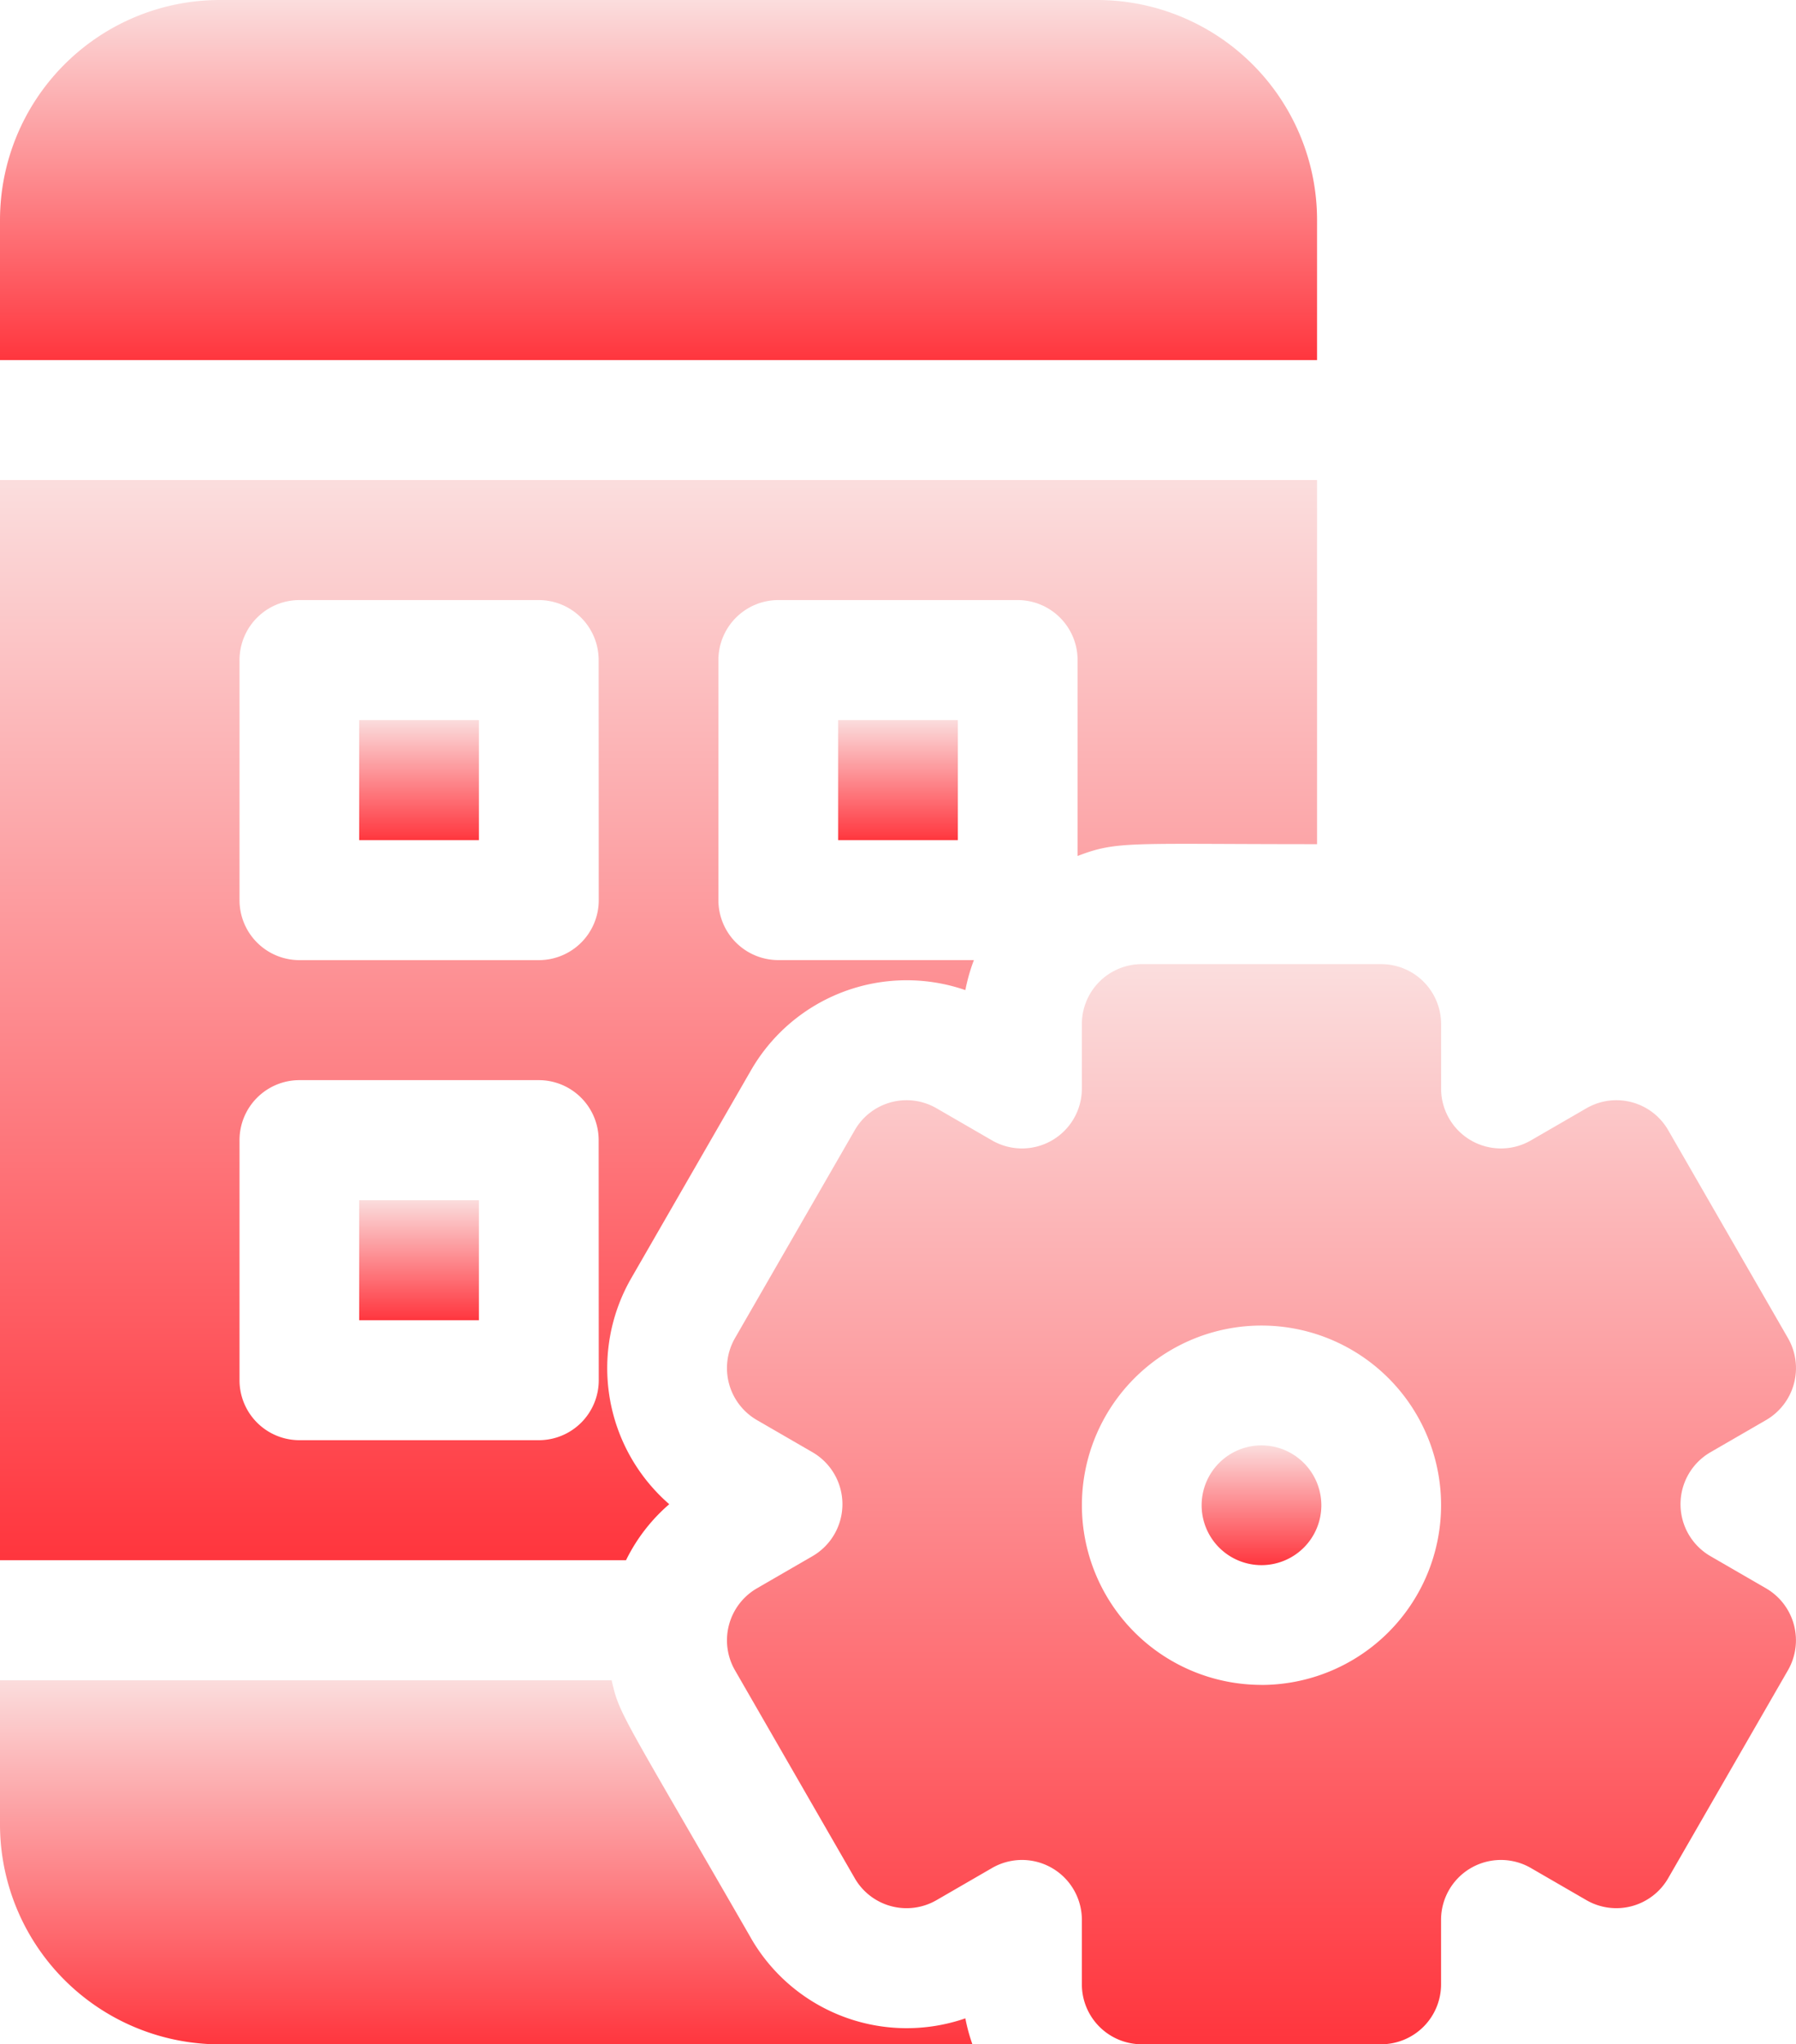
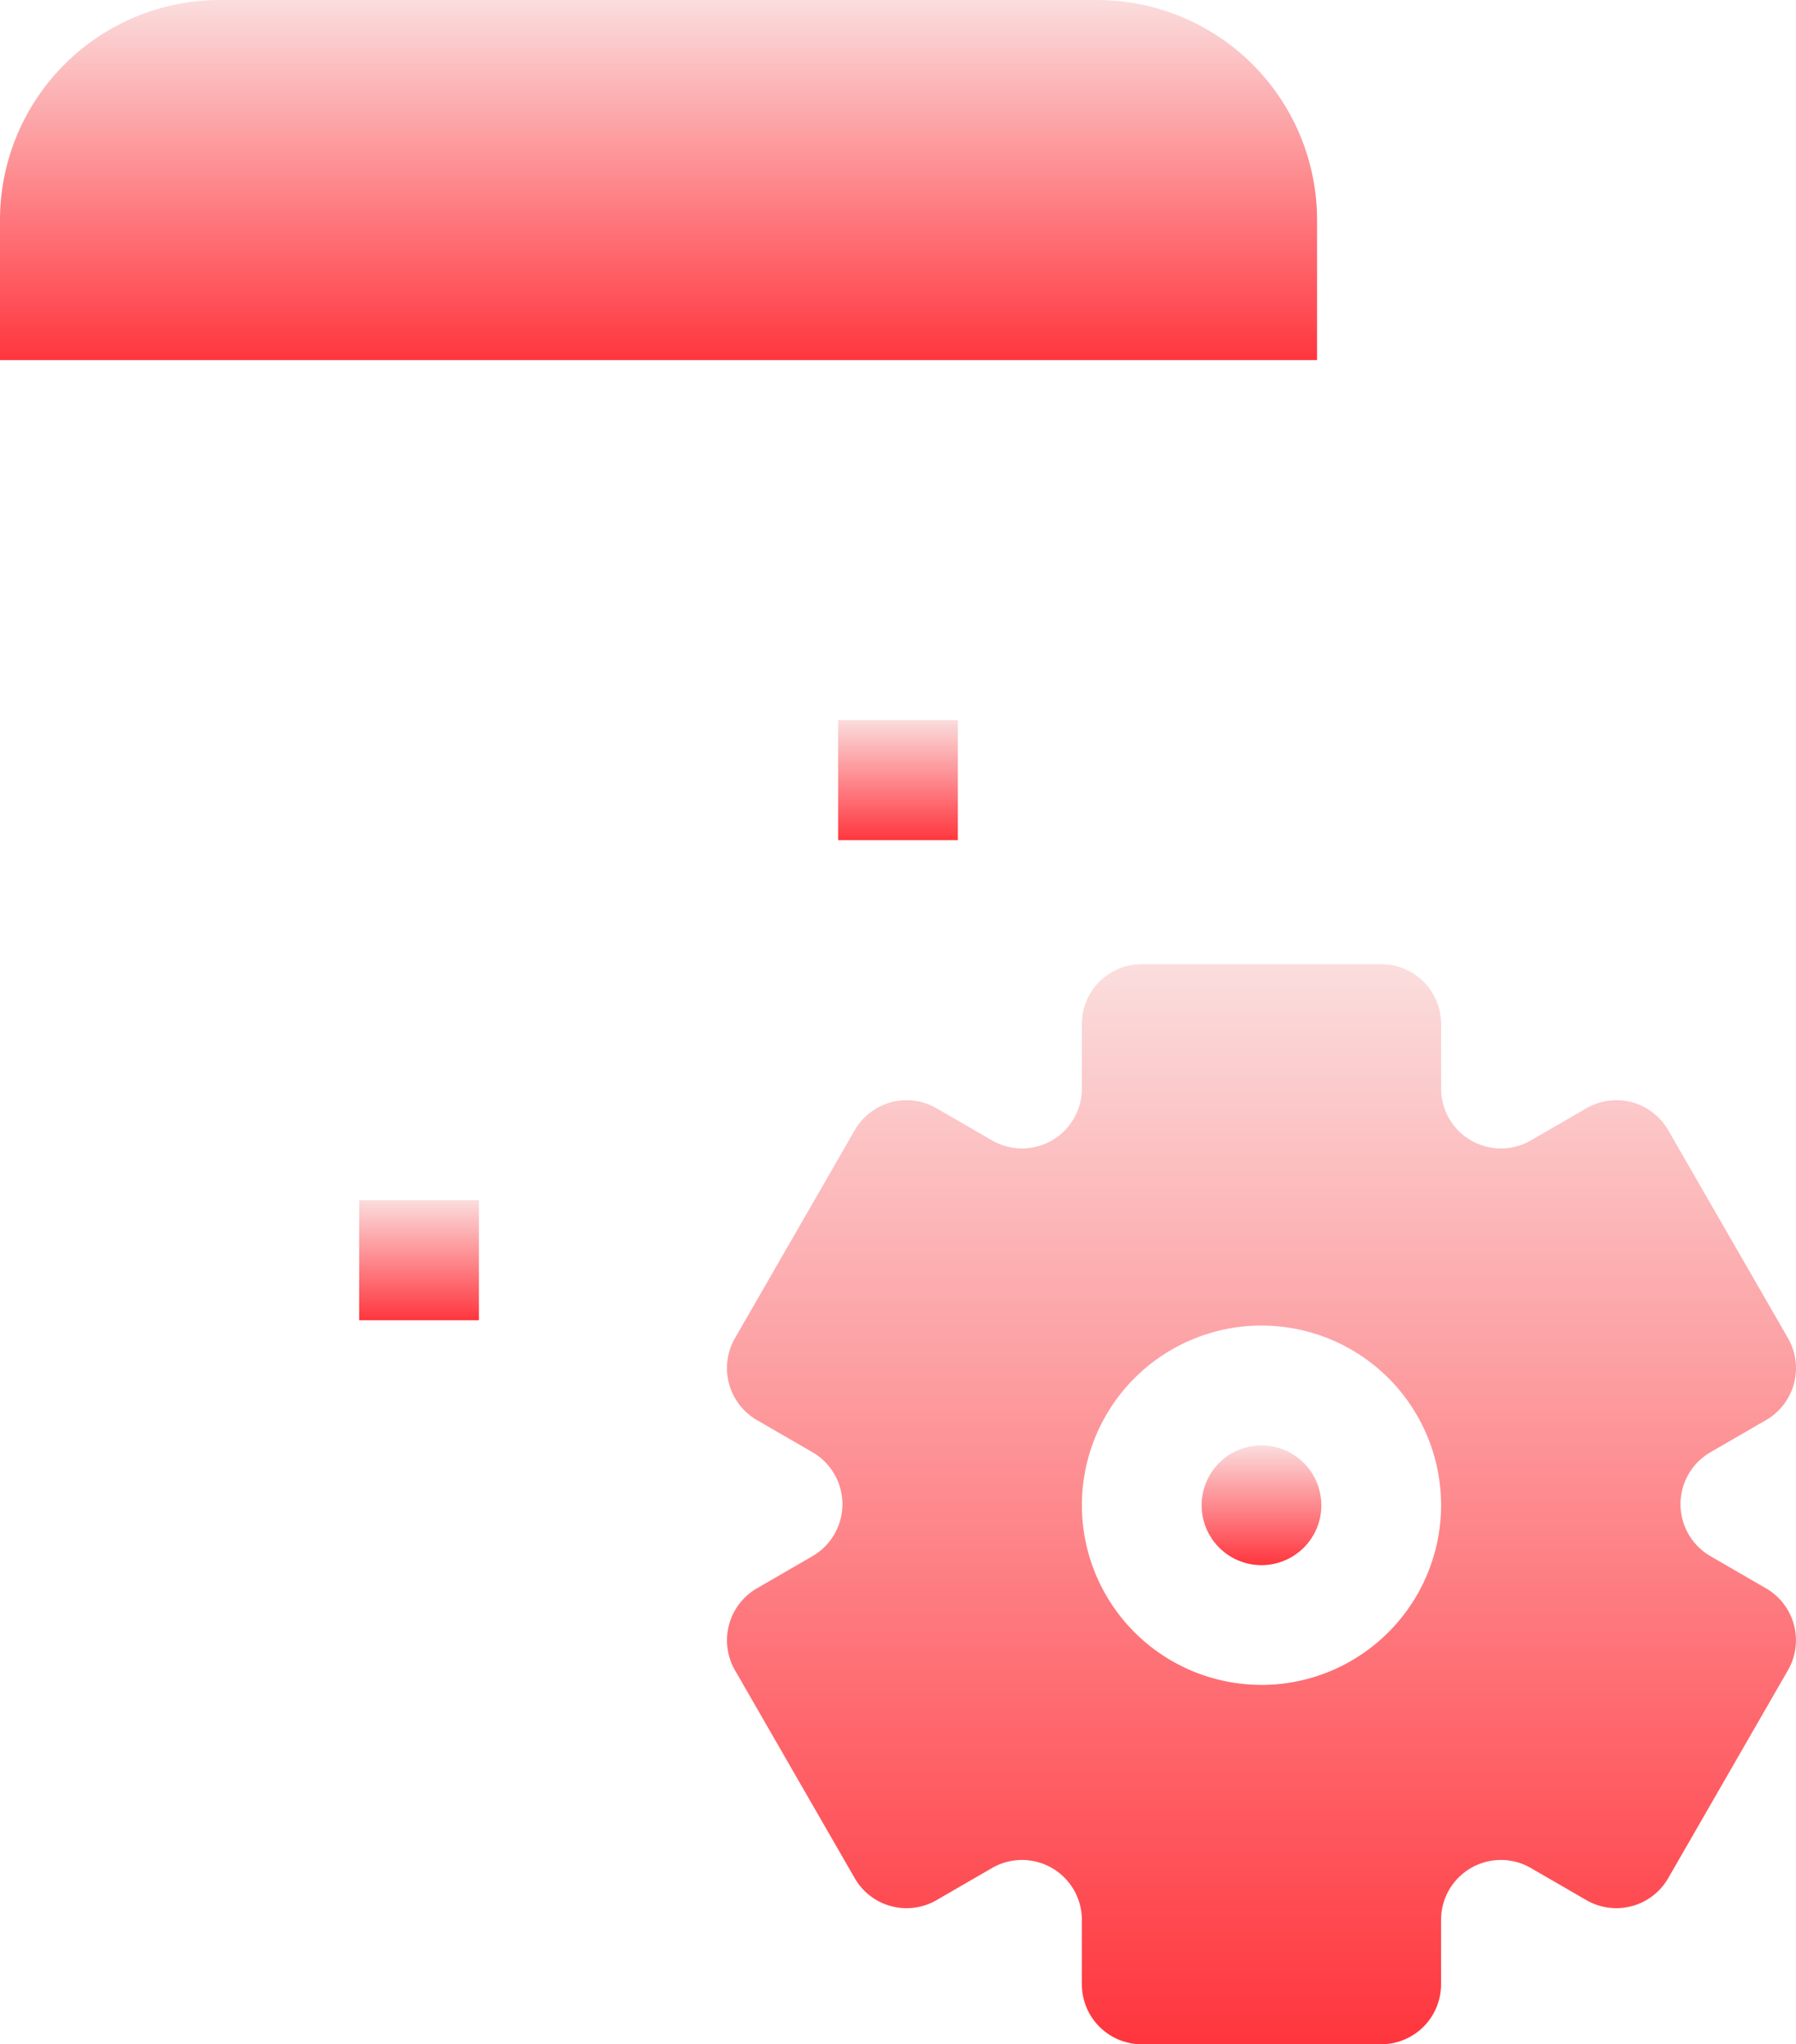
<svg xmlns="http://www.w3.org/2000/svg" id="app" width="91.186" height="103.748" viewBox="0 0 91.186 103.748">
  <defs>
    <linearGradient id="linear-gradient" x1="0.5" x2="0.5" y2="1" gradientUnits="objectBoundingBox">
      <stop offset="0" stop-color="#fbdddd" />
      <stop offset="1" stop-color="#ff363e" />
    </linearGradient>
  </defs>
-   <path id="Path_2059" data-name="Path 2059" d="M90,180.352h6.079v6.091H90Zm0,0" transform="translate(-71.763 -143.807)" fill="url(#linear-gradient)" />
  <path id="Path_2060" data-name="Path 2060" d="M90,300.586h6.079v6.091H90Zm0,0" transform="translate(-71.763 -239.677)" fill="url(#linear-gradient)" />
-   <path id="Path_2061" data-name="Path 2061" d="M210,180.352h6.079v6.091H210Zm0,0" transform="translate(-167.447 -143.807)" fill="url(#linear-gradient)" />
-   <path id="Path_2062" data-name="Path 2062" d="M38.132,433.913c-6.65-11.54-6.677-11.331-7.078-13.092H0v7.309A11.168,11.168,0,0,0,11.145,439.3H49.372a8.983,8.983,0,0,1-.359-1.32,9.126,9.126,0,0,1-10.881-4.064Zm0,0" transform="translate(0 -335.549)" fill="url(#linear-gradient)" />
-   <path id="Path_2063" data-name="Path 2063" d="M33.978,172.209a9.149,9.149,0,0,1-1.925-11.475l6.079-10.55a9.124,9.124,0,0,1,10.881-4.065,9.2,9.2,0,0,1,.434-1.523H39.514a3.043,3.043,0,0,1-3.039-3.045V129.371a3.044,3.044,0,0,1,3.039-3.046H51.672a3.044,3.044,0,0,1,3.039,3.046v9.942c2.022-.78,2.612-.6,12.158-.6V120.234H0v54.818H31.784a8.971,8.971,0,0,1,2.194-2.842ZM30.4,165.916a3.043,3.043,0,0,1-3.039,3.045H15.2a3.043,3.043,0,0,1-3.039-3.045V153.734a3.044,3.044,0,0,1,3.039-3.046H27.356a3.044,3.044,0,0,1,3.039,3.046Zm0-24.363a3.043,3.043,0,0,1-3.039,3.045H15.2a3.043,3.043,0,0,1-3.039-3.045V129.371a3.044,3.044,0,0,1,3.039-3.046H27.356a3.044,3.044,0,0,1,3.039,3.046Zm0,0" transform="translate(0 -95.871)" fill="url(#linear-gradient)" />
+   <path id="Path_2061" data-name="Path 2061" d="M210,180.352h6.079v6.091H210Z" transform="translate(-167.447 -143.807)" fill="url(#linear-gradient)" />
  <path id="Path_2064" data-name="Path 2064" d="M66.869,11.167A11.169,11.169,0,0,0,55.724,0H11.145A11.169,11.169,0,0,0,0,11.167v7.106H66.869Zm0,0" transform="translate(0 0)" fill="url(#linear-gradient)" />
  <path id="Path_2065" data-name="Path 2065" d="M234.908,273.151l-2.821-1.632a3.047,3.047,0,0,1,0-5.275l2.821-1.632a3.048,3.048,0,0,0,1.113-4.16l-6.079-10.55a3.036,3.036,0,0,0-4.152-1.115l-2.821,1.632a3.039,3.039,0,0,1-4.559-2.637v-3.264a3.042,3.042,0,0,0-3.039-3.045H203.211a3.042,3.042,0,0,0-3.04,3.045v3.264a3.039,3.039,0,0,1-4.559,2.637l-2.821-1.632a3.036,3.036,0,0,0-4.152,1.115l-6.079,10.55a3.048,3.048,0,0,0,1.113,4.16l2.821,1.632a3.048,3.048,0,0,1,0,5.275l-2.821,1.632a3.049,3.049,0,0,0-1.113,4.16l6.079,10.55a3.036,3.036,0,0,0,4.152,1.115l2.821-1.632a3.039,3.039,0,0,1,4.559,2.637v3.264a3.042,3.042,0,0,0,3.04,3.045h12.158a3.042,3.042,0,0,0,3.039-3.045v-3.264a3.039,3.039,0,0,1,4.559-2.637l2.821,1.632a3.038,3.038,0,0,0,4.152-1.115l6.079-10.55A3.049,3.049,0,0,0,234.908,273.151Zm-25.617,4.9a9.118,9.118,0,1,1,9.118-9.118A9.129,9.129,0,0,1,209.29,278.054Zm0,0" transform="translate(-145.243 -192.543)" fill="url(#linear-gradient)" />
  <path id="Path_2066" data-name="Path 2066" d="M304.118,362a3.039,3.039,0,1,0,3.039,3.039A3.043,3.043,0,0,0,304.118,362Zm0,0" transform="translate(-240.07 -288.647)" fill="url(#linear-gradient)" />
</svg>